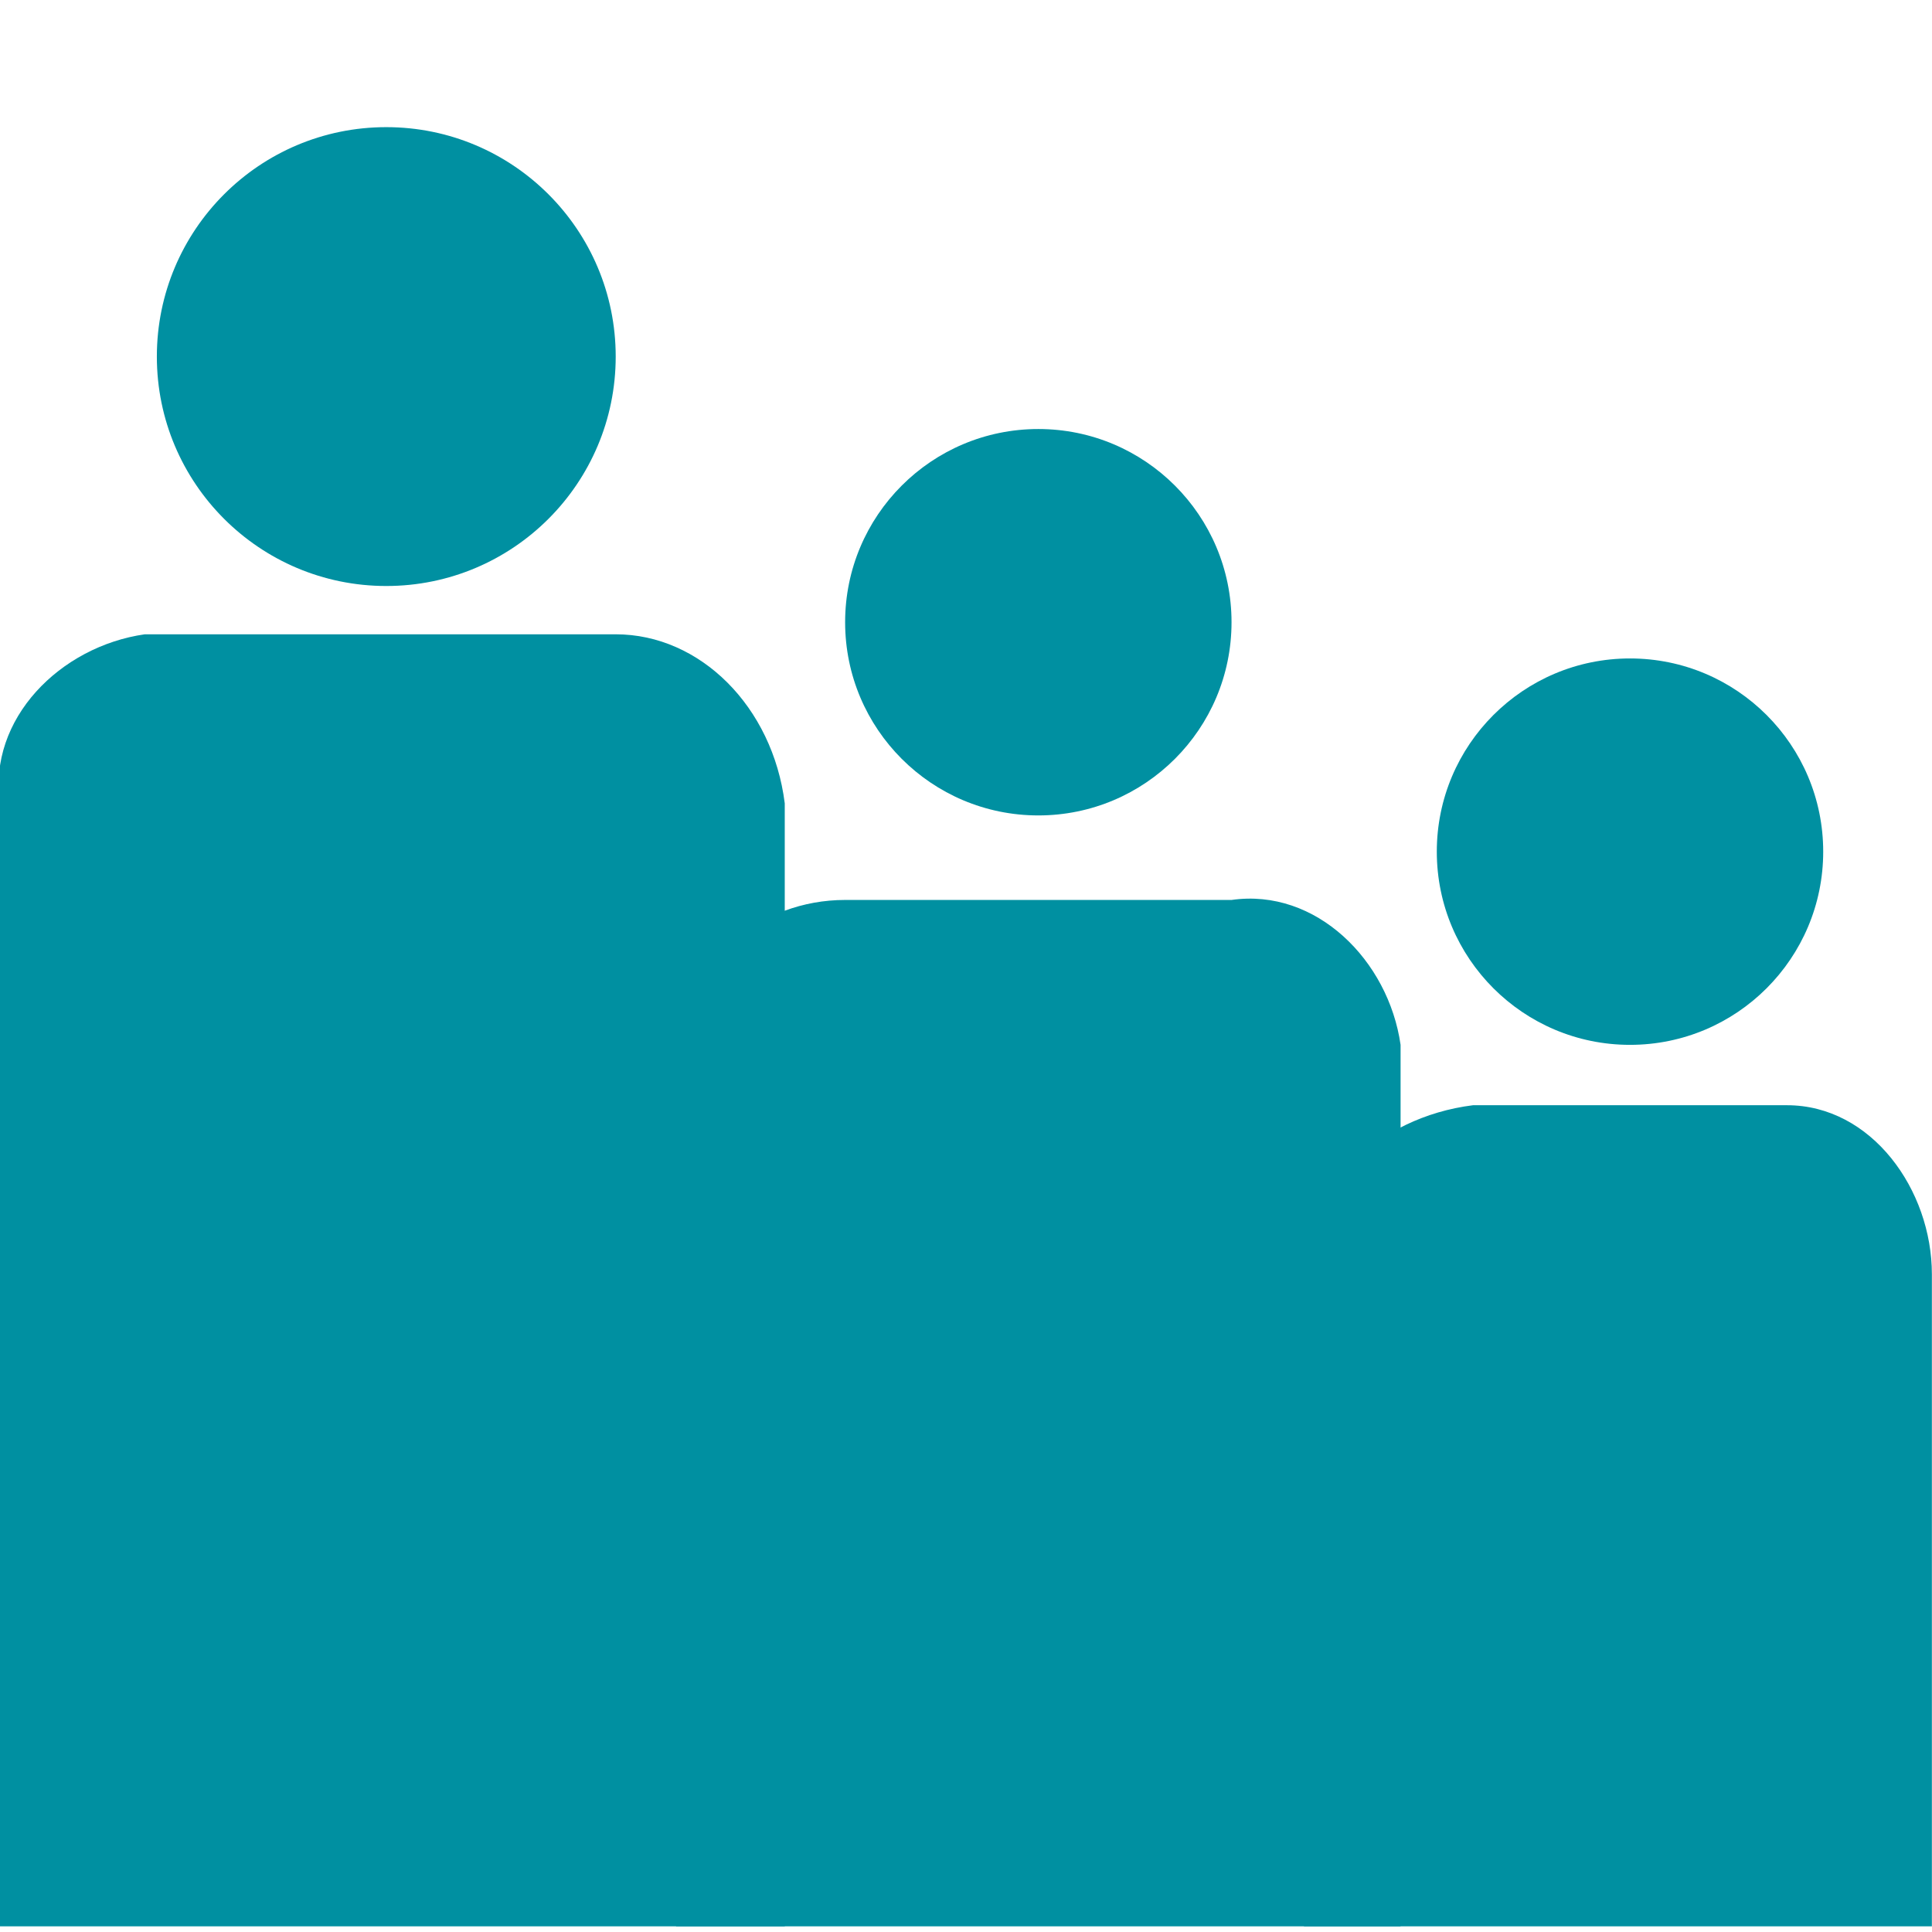
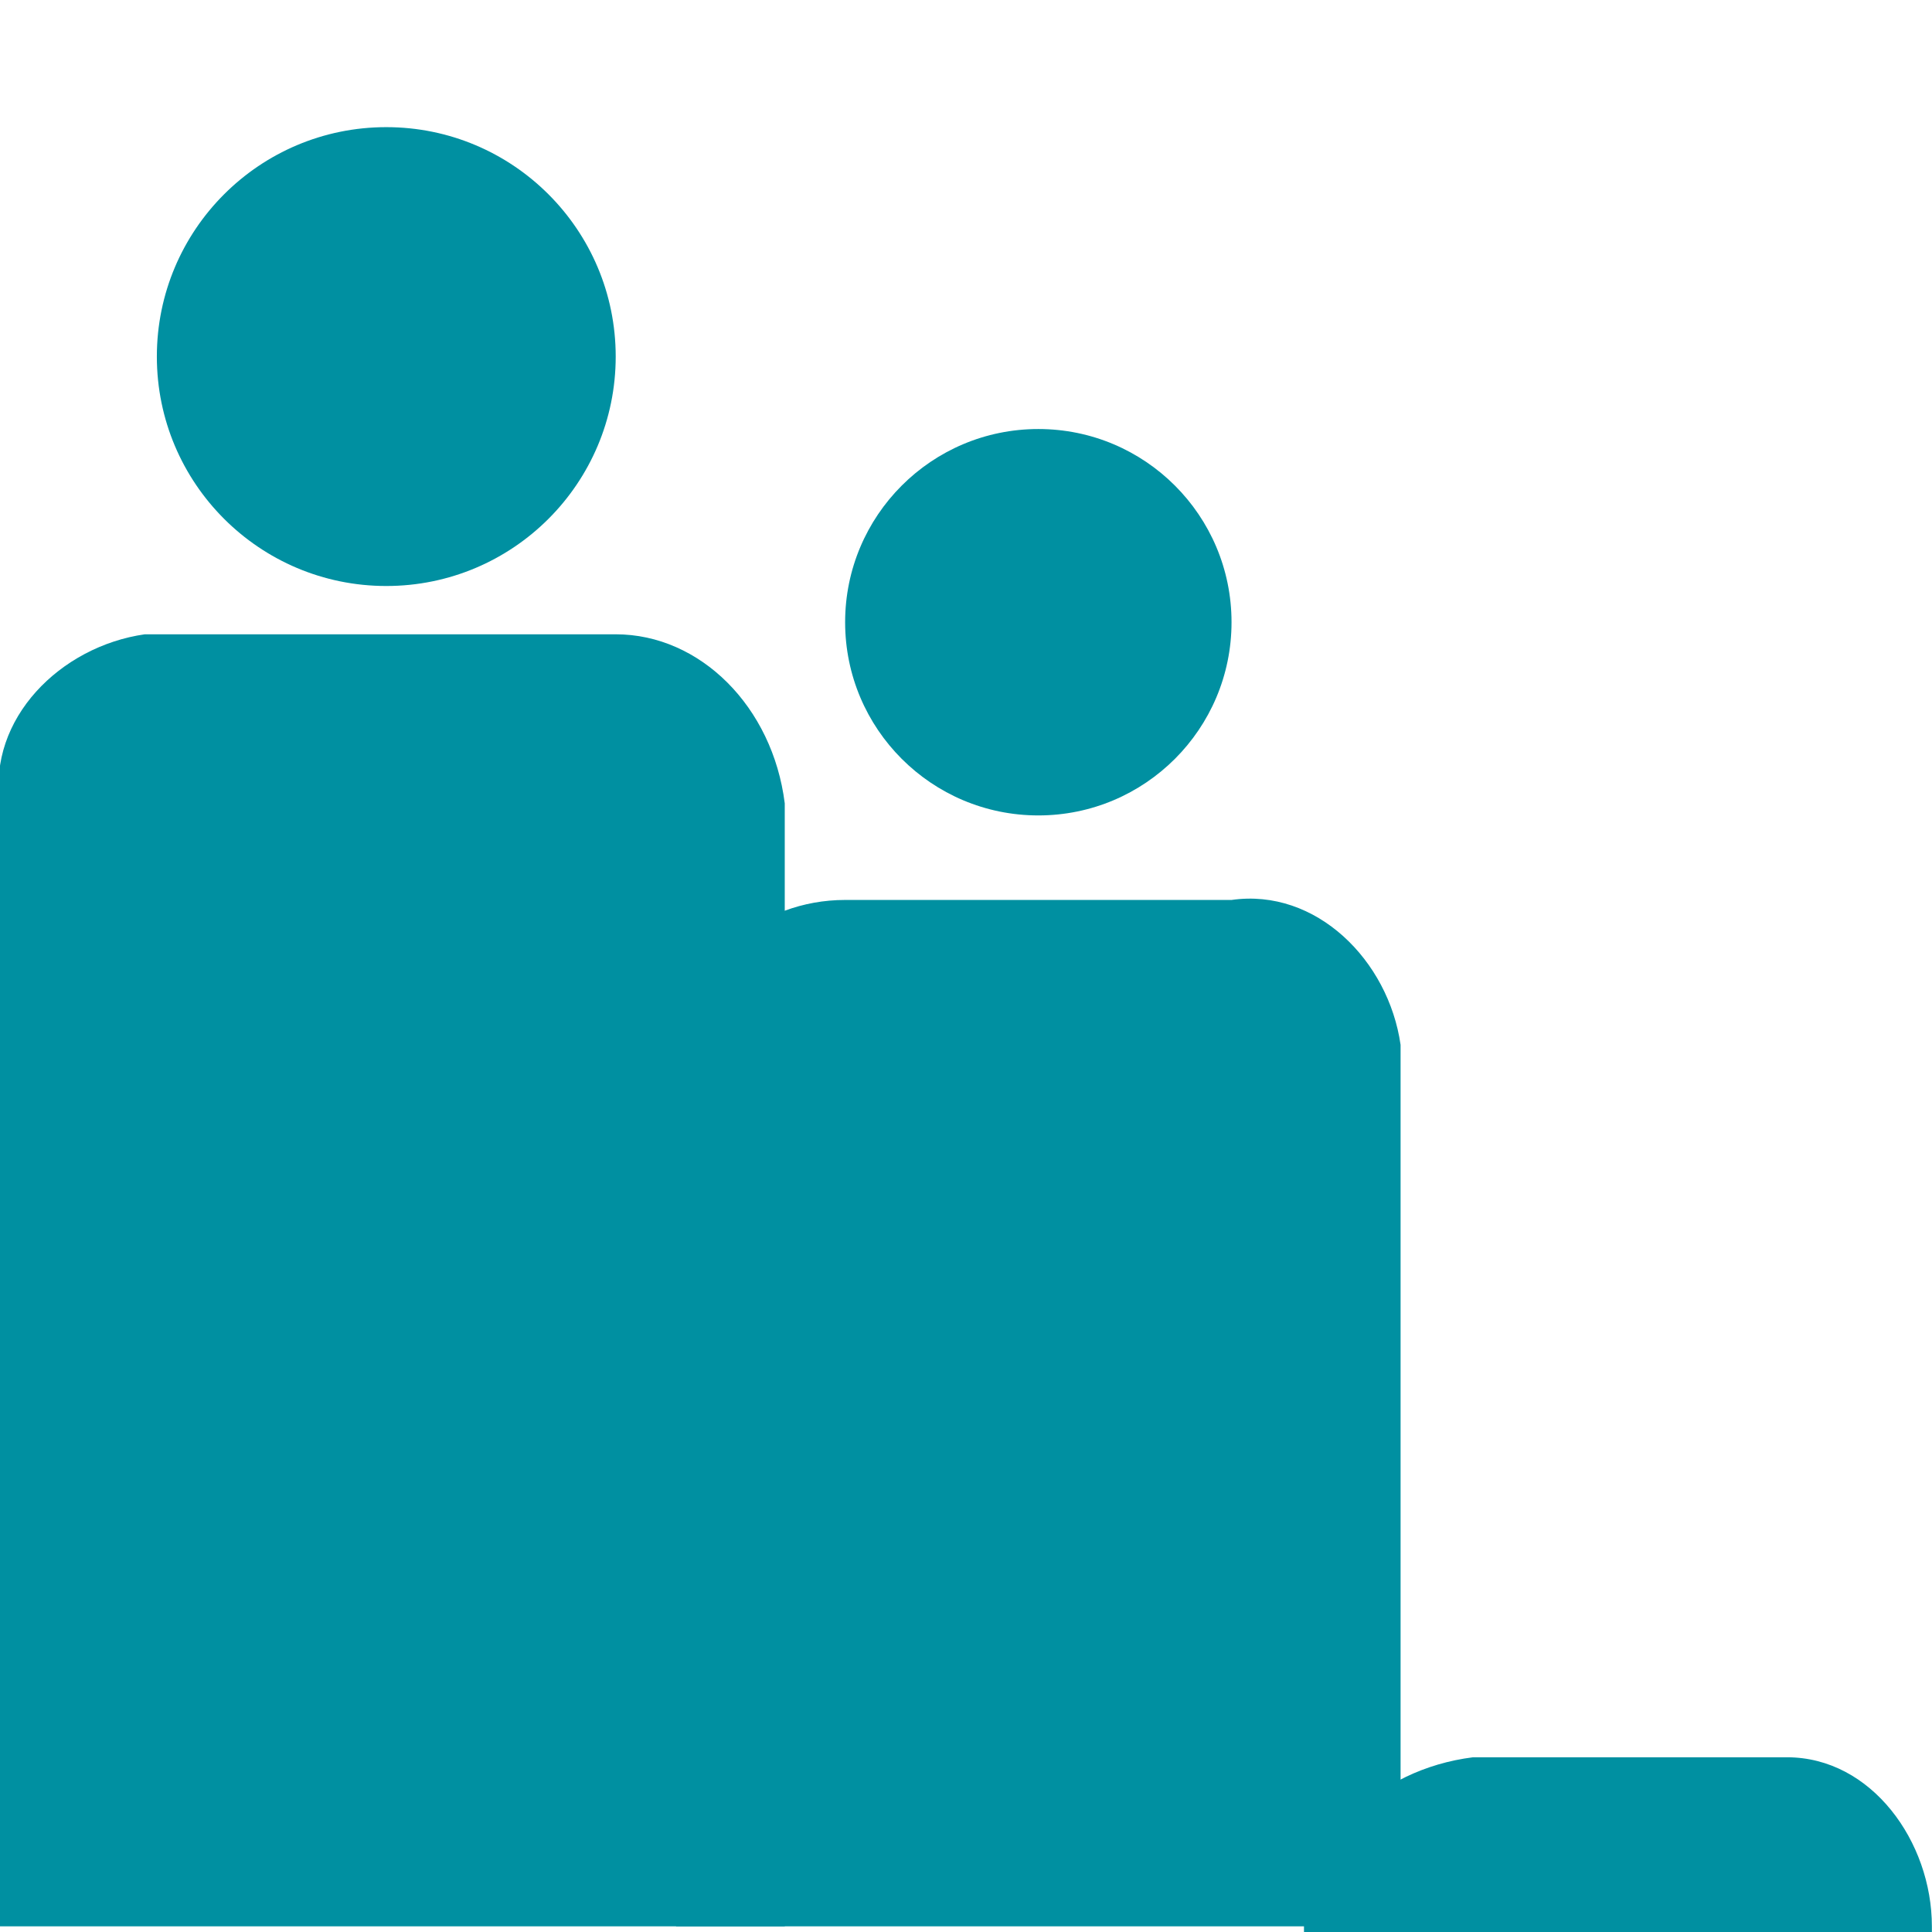
<svg xmlns="http://www.w3.org/2000/svg" version="1.1" x="0px" y="0px" viewBox="0 0 16 16" style="color: #0090A1;" xml:space="preserve">
  <style type="text/css">
	.st0{fill:none;}
	.st1{fill:currentColor;}
</style>
  <g id="icon_x5F_bounds">
    <rect class="st0" width="16" height="16" />
  </g>
  <g id="Icon">
    <g transform="translate(267.738 884.228)">
      <g transform="translate(127.261 6.925)">
-         <ellipse class="st1" cx="-381.5" cy="-884.1" rx="1.6" ry="1.6" />
-         <path class="st1" d="M-384.2-875.2v-5.4c0-0.7,0.6-1.3,1.4-1.4h2.6c0.7,0,1.2,0.7,1.2,1.4v5.4H-384.2z" />
+         <path class="st1" d="M-384.2-875.2c0-0.7,0.6-1.3,1.4-1.4h2.6c0.7,0,1.2,0.7,1.2,1.4v5.4H-384.2z" />
        <ellipse class="st1" cx="-391.8" cy="-888.2" rx="1.9" ry="1.9" />
        <path class="st1" d="M-395-875.2v-9.3c-0.1-0.7,0.5-1.3,1.2-1.4l0,0h3.9c0.7,0,1.3,0.6,1.4,1.4v9.3H-395L-395-875.2z" />
        <ellipse class="st1" cx="-386.4" cy="-886" rx="1.6" ry="1.6" />
        <path class="st1" d="M-389.4-875.2v-7.3c0.1-0.7,0.7-1.2,1.4-1.2h3.2c0.7-0.1,1.3,0.5,1.4,1.2l0,0v7.3H-389.4z" />
      </g>
    </g>
  </g>
</svg>